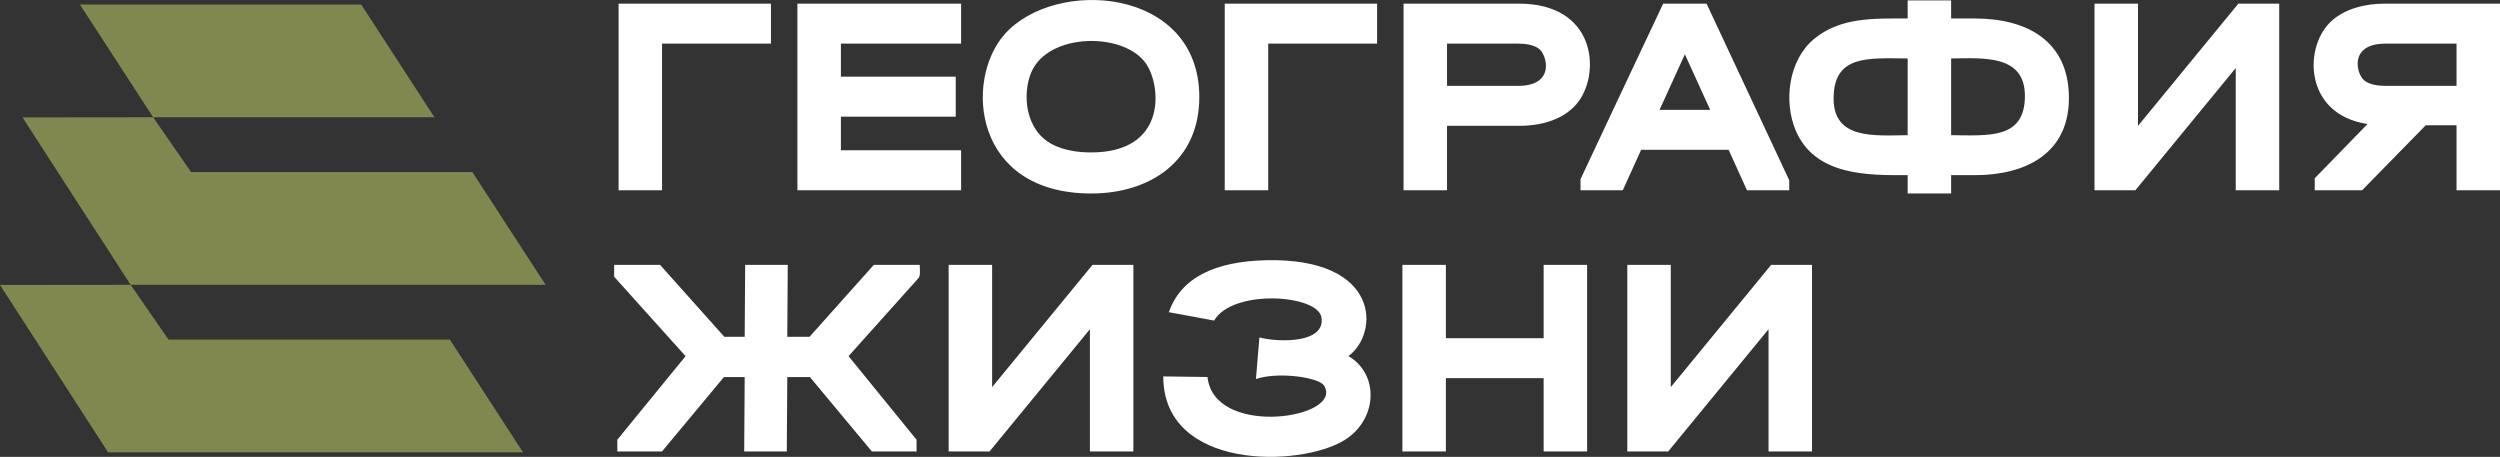
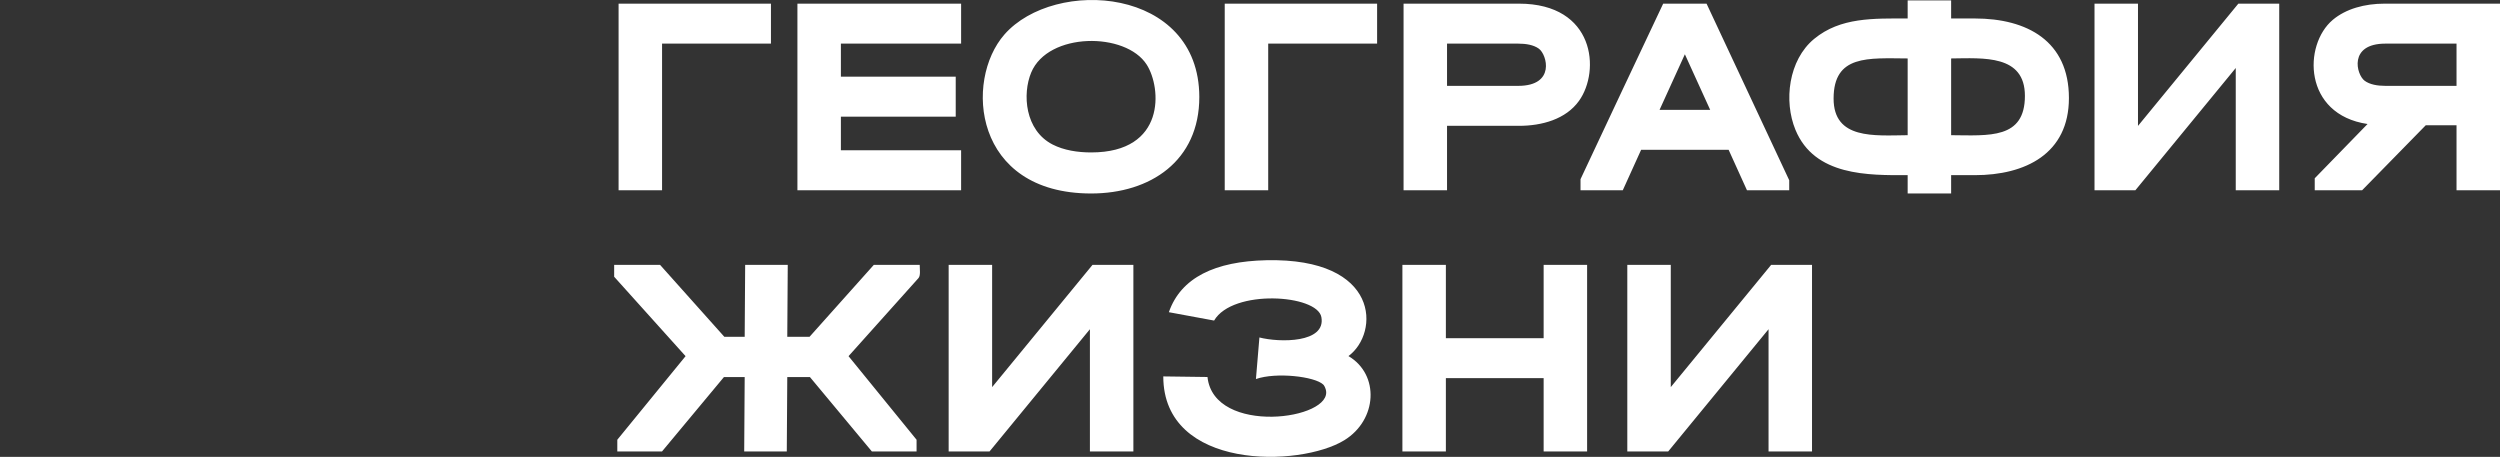
<svg xmlns="http://www.w3.org/2000/svg" width="1658" height="303" viewBox="0 0 1658 303" fill="none">
  <rect x="0" y="0" width="1658" height="303" fill="#333333" stroke="none" />
  <path d="M609.12 184.451L562.754 236.206L607.869 291.635V299.417H578.229L537.152 250.076H522.12L521.795 299.417H493.553L493.878 250.076H480.107L439.04 299.417H409.4V291.635L454.673 236.206L407.312 183.535V175.654H437.75L480.393 223.38H493.878L494.194 175.654H522.435L522.12 223.38H536.876L579.519 175.654H609.958C609.958 178.462 610.647 182.747 609.12 184.451ZM511.294 5.673V28.93H439.08V126.185H410.247V2.422H511.294V5.673ZM1629.17 28.93H1582C1557.4 28.93 1562.69 49.528 1568.27 53.586C1571.63 56.029 1576.58 56.945 1582 56.945H1629.17V28.93ZM1658 5.673V126.185H1629.17V83.098H1608.74L1566.55 126.185H1535.13V118.235L1570.16 82.241C1527.44 75.917 1527.39 29.738 1547.1 13.169C1555.84 5.821 1568.26 2.422 1581.46 2.422H1658V5.673ZM1417.91 5.673V83.502L1484.47 2.422H1511.58V126.185H1482.75V45.105L1416.18 126.185H1389.08V2.422H1417.91V5.673ZM1342.92 63.584C1342.92 36.131 1315.42 38.544 1293.99 38.761V89.659C1319.12 89.836 1342.92 92.397 1342.92 63.584ZM1216.04 65.377C1216.04 92.594 1242.94 89.905 1265.16 89.659V38.761C1239.09 38.613 1216.04 36.18 1216.04 65.377ZM1309.69 12.253C1344.47 12.253 1372.11 27.275 1372.11 65.023C1372.11 101.982 1343.23 116.167 1309.69 116.167H1293.99V128.322H1265.16V116.167C1239.11 116.246 1203.4 116.827 1190.73 86.063C1182.9 67.042 1186.1 39.864 1203.12 25.807C1220.59 11.386 1242.46 12.253 1265.16 12.253V0.285H1293.99V12.253H1309.69ZM1134.19 72.854L1117.41 35.993L1100.62 72.854H1134.19ZM1186.61 119.536V126.185H1158.59L1146.43 99.362H1088.39L1076.23 126.185H1048.2V118.836C1066.33 79.976 1084.77 41.233 1103.02 2.422H1131.79L1186.61 119.536ZM1006.85 56.945C1031.69 56.945 1026.01 36.239 1020.58 32.289C1017.11 29.767 1012.03 28.93 1006.85 28.93H959.673V56.945H1006.85ZM1007.38 2.422C1057.83 2.422 1061.44 46.986 1047.23 66.845C1038.44 79.158 1022.51 83.453 1007.38 83.453H959.673V126.185H930.84V2.422H1007.38ZM913.296 5.673V28.93H841.072V126.185H812.239V2.422H913.296V5.673ZM723.673 101.095C773.3 101.095 770.345 58.265 760.504 42.879C746.536 21.03 695.106 21.237 683.896 48.09C677.936 62.363 679.71 86.418 698.091 95.845C705.587 99.687 714.709 101.095 723.673 101.095ZM723.673 128.322C645.4 128.322 639.431 53.359 666.116 22.901C699.48 -15.161 795.277 -8.66 795.385 64.274C795.444 106.7 762.917 128.322 723.673 128.322ZM637.411 5.673V28.93H557.681V50.867H633.835V77.375H557.681V99.667H637.411V126.185H528.848V2.422H637.411V5.673ZM657.979 178.895V256.735L724.549 175.654H751.658V299.417H722.826V218.337L656.255 299.417H629.147V175.654H657.979V178.895ZM1108.06 178.895V256.735L1174.63 175.654H1201.73V299.417H1172.9V218.337L1106.34 299.417H1079.23V175.654H1108.06V178.895ZM958.904 178.895V224.277H1023.74V175.654H1052.57V299.417H1023.74V250.795H958.904V299.417H930.072V175.654H958.904V178.895ZM894.294 236.147C915.099 248.46 913.424 278.465 891.605 291.921C862.211 310.056 771.487 312.036 771.487 249.632L800.803 250.026C804.969 289.123 884.779 278.396 879.263 258.37C878.829 256.794 878.14 255.592 877.598 255.06C871.993 249.662 846.371 246.697 832.935 251.376L835.24 223.804C848.568 227.252 879.44 227.597 876.347 210.348C873.628 195.237 817.46 191.553 805.196 212.594L775.191 207.048C783.18 184.018 805.945 173.31 839.89 172.581C915.463 170.946 915.01 220.869 894.294 236.147Z" fill="white" />
-   <path d="M0 188.979L71.692 299.995H346.898L298.335 225.219H111.784L86.626 188.89L0 188.979ZM14.934 77.874L86.626 188.88H361.841L313.268 114.105H126.718L101.559 77.776L14.934 77.874ZM288.12 77.776H101.559L52.996 3H239.556L288.12 77.776Z" fill="#808850" />
</svg>